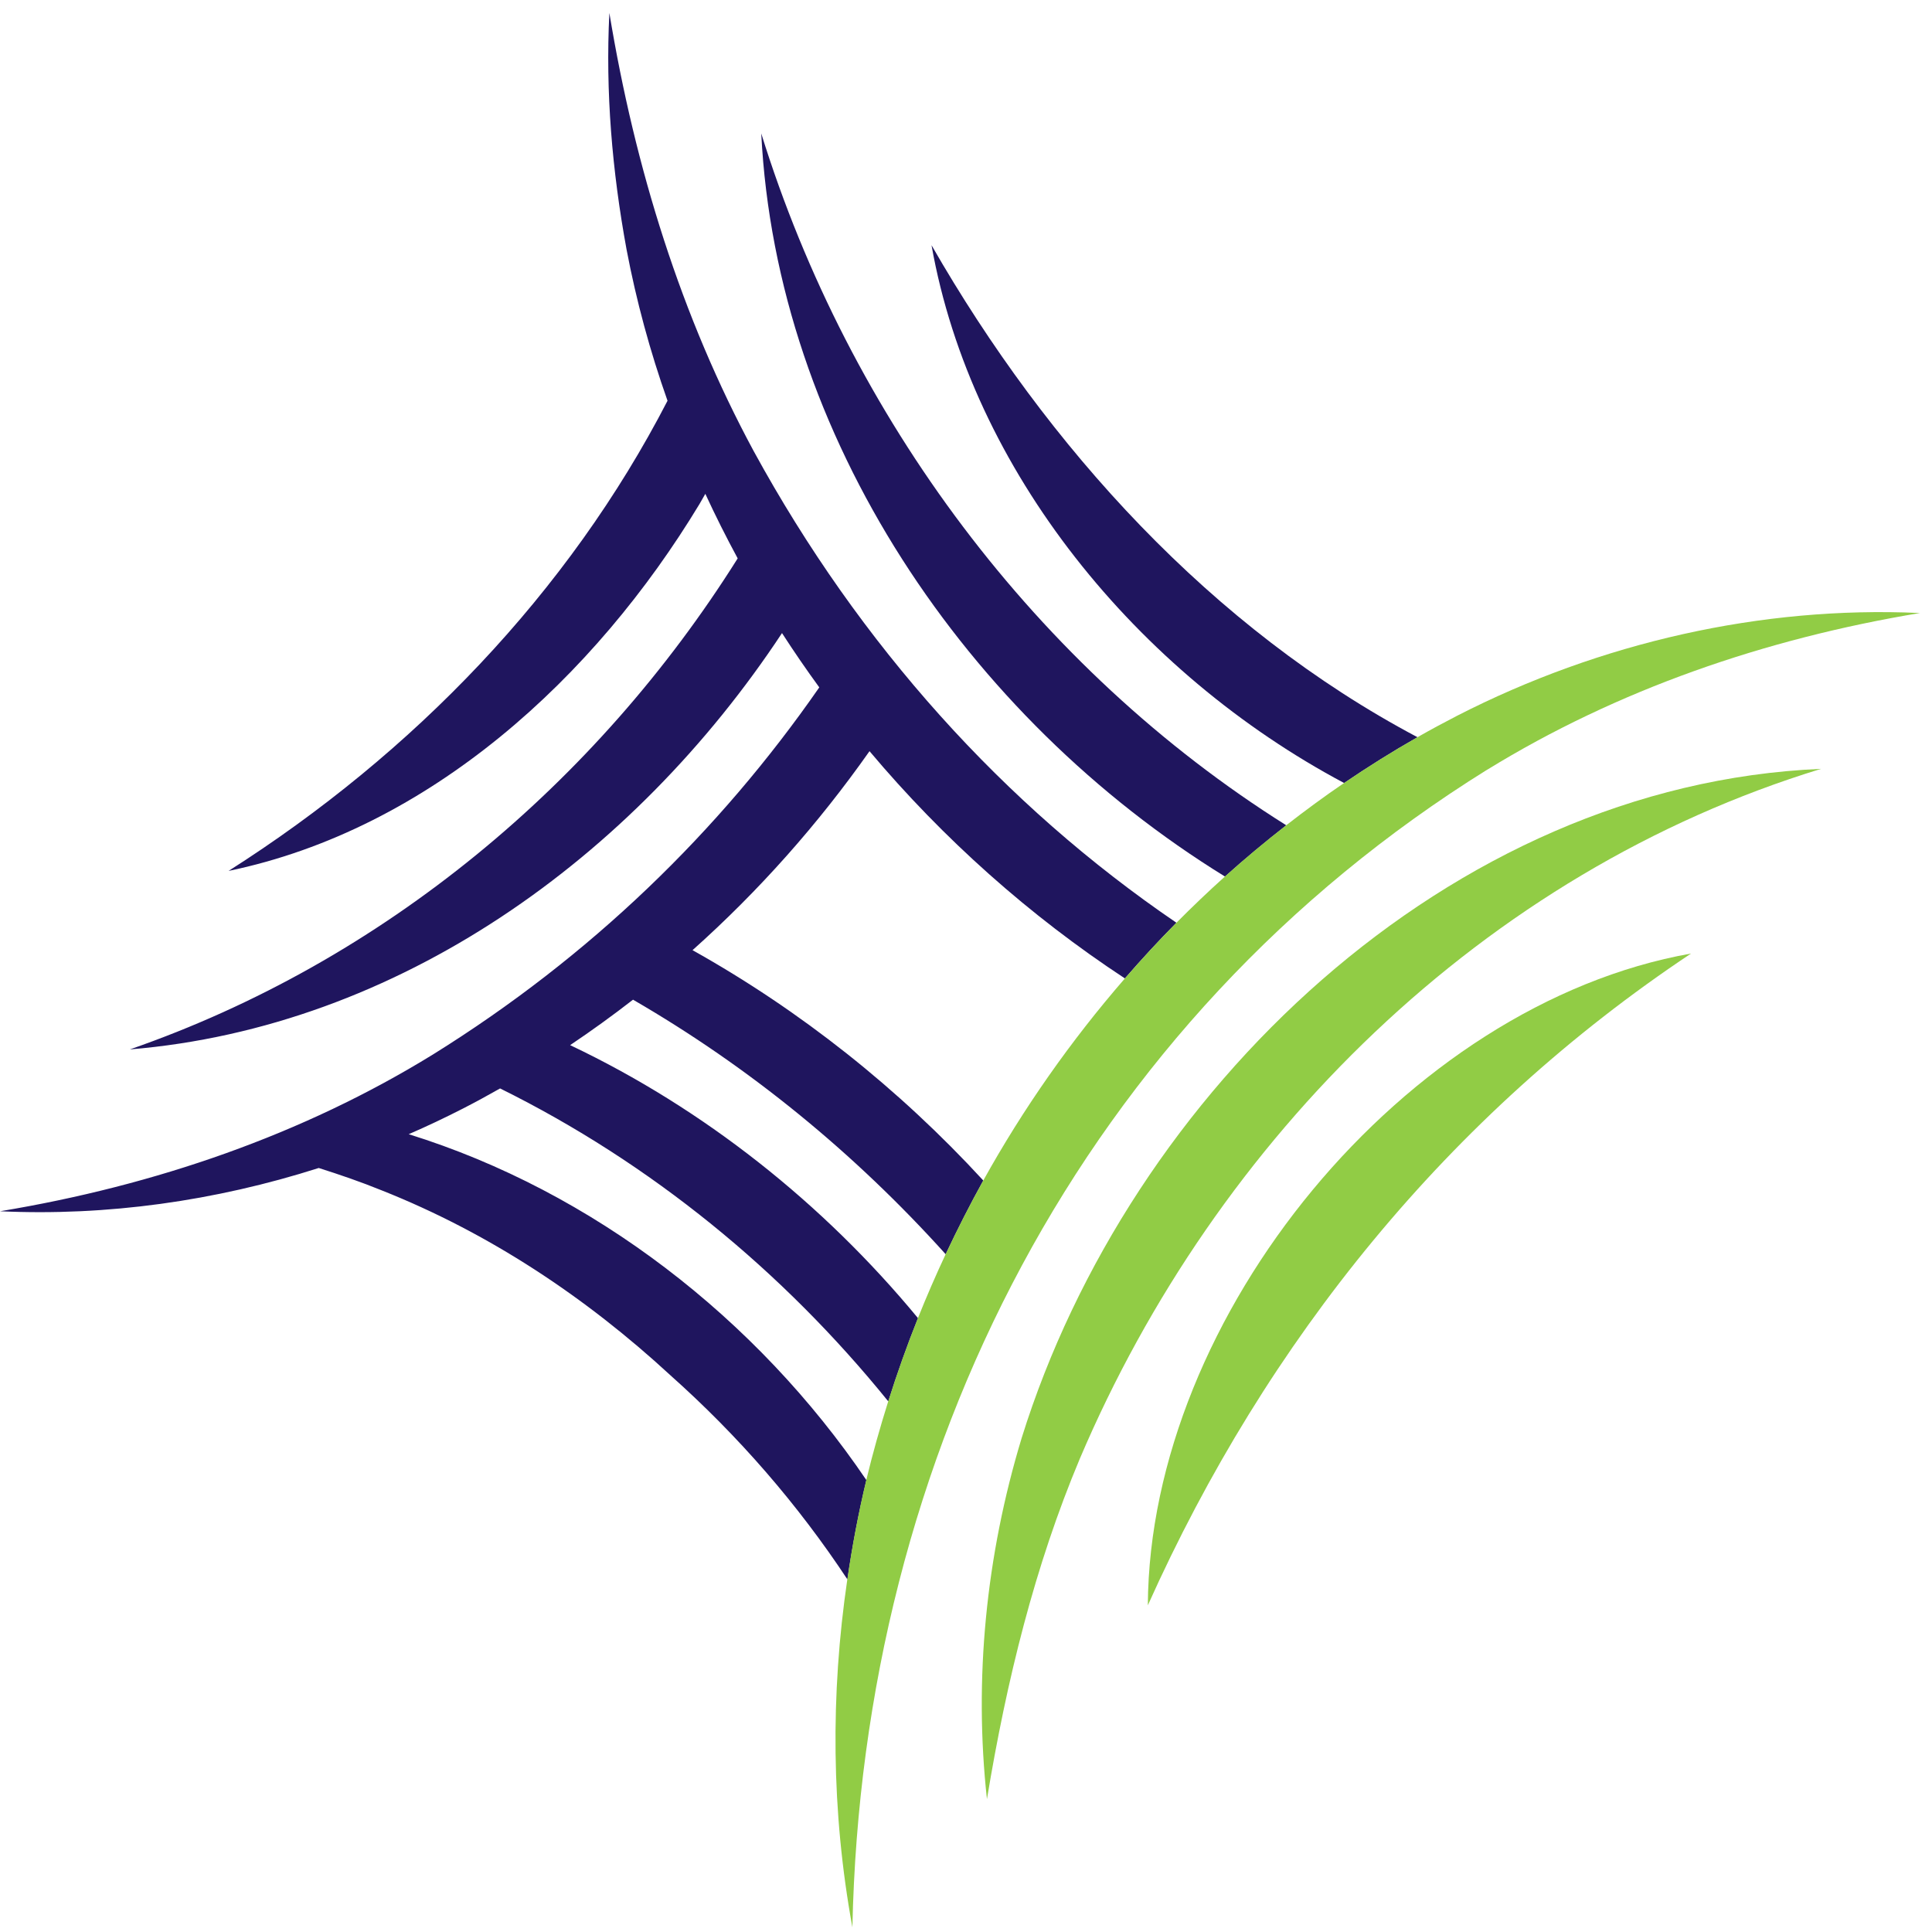
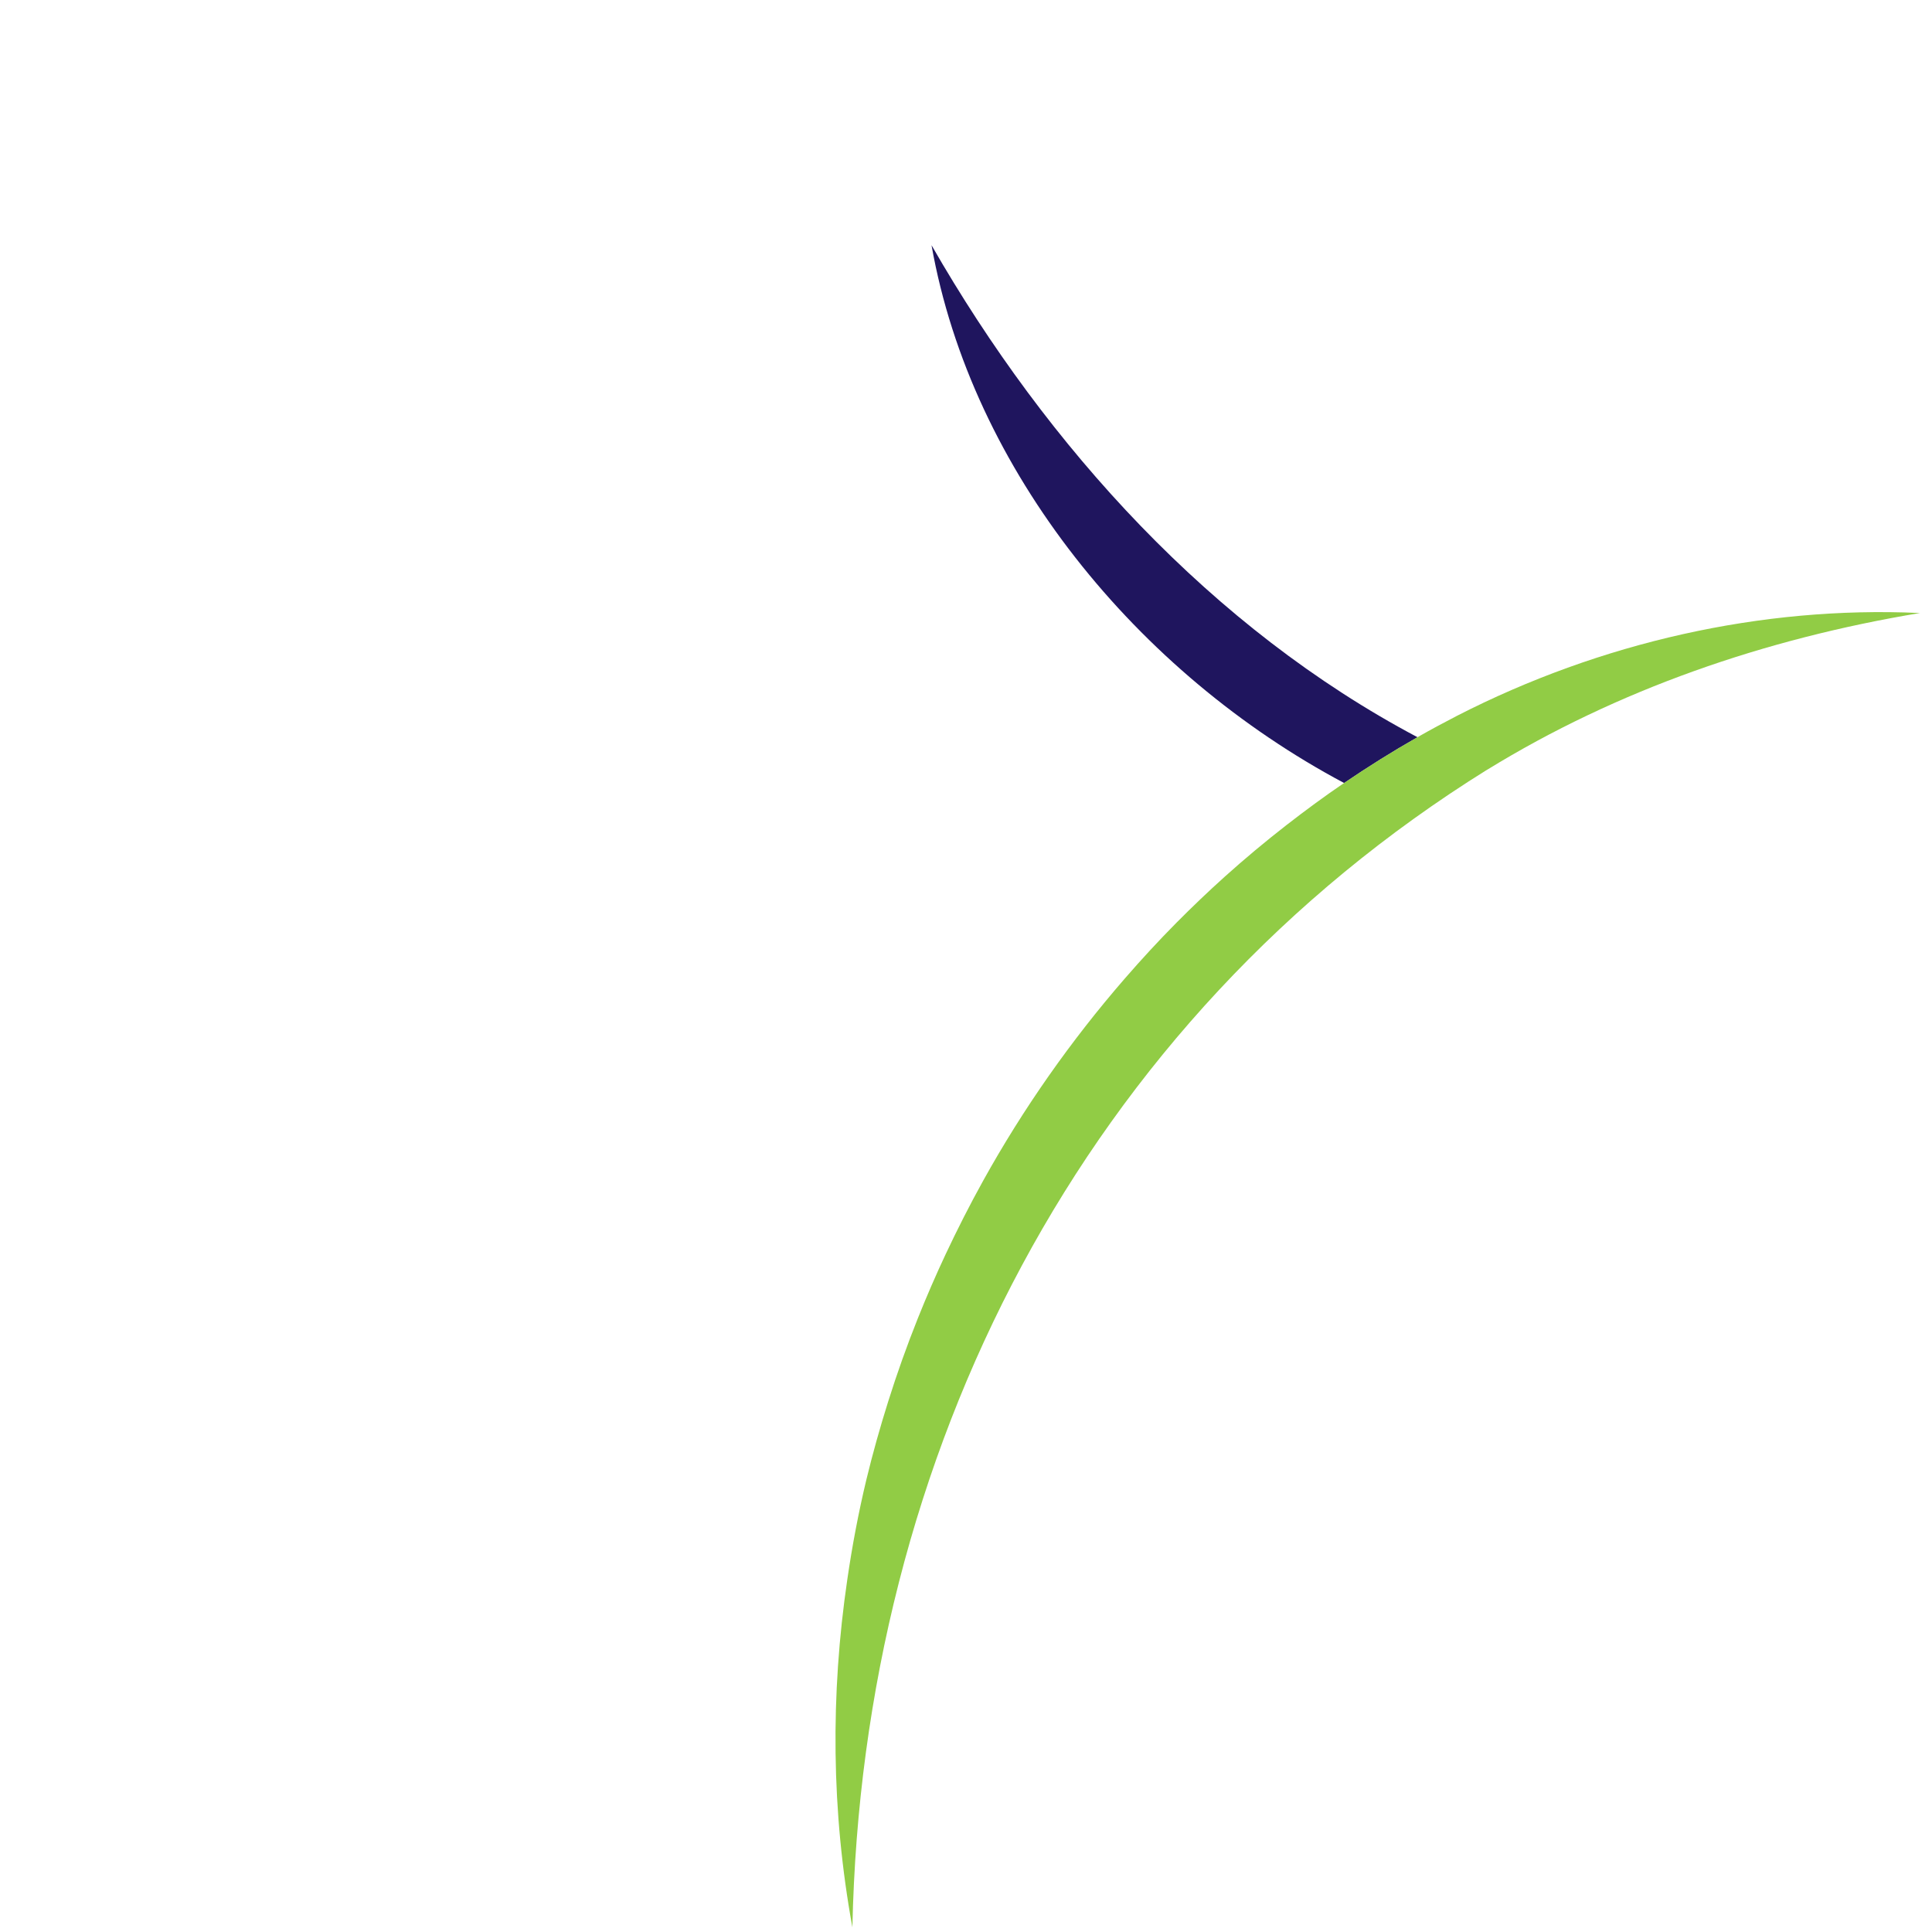
<svg xmlns="http://www.w3.org/2000/svg" width="51" height="51" viewBox="0 0 51 51" fill="none">
-   <path d="M10.789 29.94C11.274 29.73 11.752 29.503 12.223 29.262C12.553 29.093 12.879 28.915 13.201 28.732C17.189 30.705 20.671 33.56 23.449 36.994C23.683 36.253 23.944 35.518 24.233 34.796C21.728 31.763 18.573 29.261 15.05 27.589C15.617 27.208 16.171 26.808 16.71 26.389C19.776 28.164 22.551 30.43 24.964 33.109C25.274 32.45 25.604 31.8 25.957 31.163C23.731 28.741 21.129 26.675 18.281 25.082C20.034 23.517 21.602 21.749 22.953 19.829C24.899 22.143 27.179 24.174 29.695 25.828C30.133 25.323 30.585 24.833 31.055 24.358C26.505 21.26 22.69 17.023 19.898 11.913C17.983 8.367 16.762 4.439 16.086 0.343C16.086 0.343 16.086 0.341 16.086 0.34C15.98 2.416 16.159 4.514 16.539 6.583C16.797 7.943 17.161 9.279 17.621 10.579C15.004 15.649 10.902 19.896 6.034 22.99C11.346 21.889 15.705 17.873 18.465 13.305C18.518 13.216 18.568 13.125 18.619 13.036C18.885 13.613 19.171 14.181 19.473 14.74C15.75 20.667 10.129 25.376 3.428 27.702C10.509 27.115 16.727 22.641 20.643 16.712C20.957 17.198 21.285 17.676 21.627 18.145C18.986 21.952 15.575 25.258 11.427 27.837C8.002 29.946 4.107 31.293 0.003 31.974C0.003 31.974 0.001 31.974 0 31.974C2.815 32.105 5.679 31.705 8.414 30.832C8.975 31.01 9.531 31.201 10.074 31.422C12.911 32.547 15.458 34.239 17.698 36.305C19.506 37.916 21.068 39.723 22.37 41.693C22.498 40.812 22.663 39.938 22.871 39.072C19.979 34.804 15.65 31.452 10.789 29.94Z" fill="#1F155E" />
  <path d="M24.59 6.473C25.646 12.436 30.033 17.772 35.482 20.67C36.111 20.242 36.756 19.838 37.419 19.461C31.994 16.588 27.647 11.802 24.59 6.473Z" fill="#1F155E" />
-   <path d="M20.095 3.524C20.498 11.518 25.515 18.933 32.337 23.139C32.86 22.669 33.4 22.22 33.955 21.786C27.365 17.648 22.421 11.007 20.095 3.523V3.524Z" fill="#1F155E" />
-   <path d="M30.3 42.376C33.436 35.384 38.245 29.43 44.639 25.171C37.08 26.513 30.344 34.733 30.3 42.376Z" fill="#91CC45" />
-   <path d="M48.071 20.296C38.239 20.712 29.814 28.831 26.97 37.958C26.026 41.068 25.705 44.332 26.053 47.493C26.571 44.357 27.317 41.331 28.505 38.505C32.113 30.026 39.149 23.027 48.071 20.296Z" fill="#91CC45" />
  <path d="M39.26 20.318C42.688 18.21 46.585 16.861 50.689 16.181C50.679 16.181 50.669 16.181 50.657 16.181C46.508 15.994 42.25 16.955 38.466 18.893C38.111 19.076 37.762 19.264 37.416 19.461C36.754 19.838 36.108 20.244 35.479 20.67C34.956 21.025 34.45 21.399 33.952 21.786C33.397 22.218 32.857 22.669 32.334 23.139C31.895 23.533 31.468 23.942 31.052 24.361C30.582 24.836 30.13 25.326 29.692 25.831C28.265 27.475 27.009 29.265 25.954 31.166C25.601 31.803 25.271 32.452 24.961 33.112C24.701 33.667 24.457 34.229 24.23 34.797C23.941 35.52 23.679 36.254 23.446 36.996C23.23 37.682 23.035 38.374 22.867 39.072C22.66 39.938 22.495 40.812 22.367 41.693C21.921 44.722 21.942 47.823 22.501 50.877V50.88C22.501 50.88 22.501 50.877 22.501 50.876C22.765 38.389 28.585 26.958 39.259 20.317L39.26 20.318Z" fill="#91CC45" />
</svg>